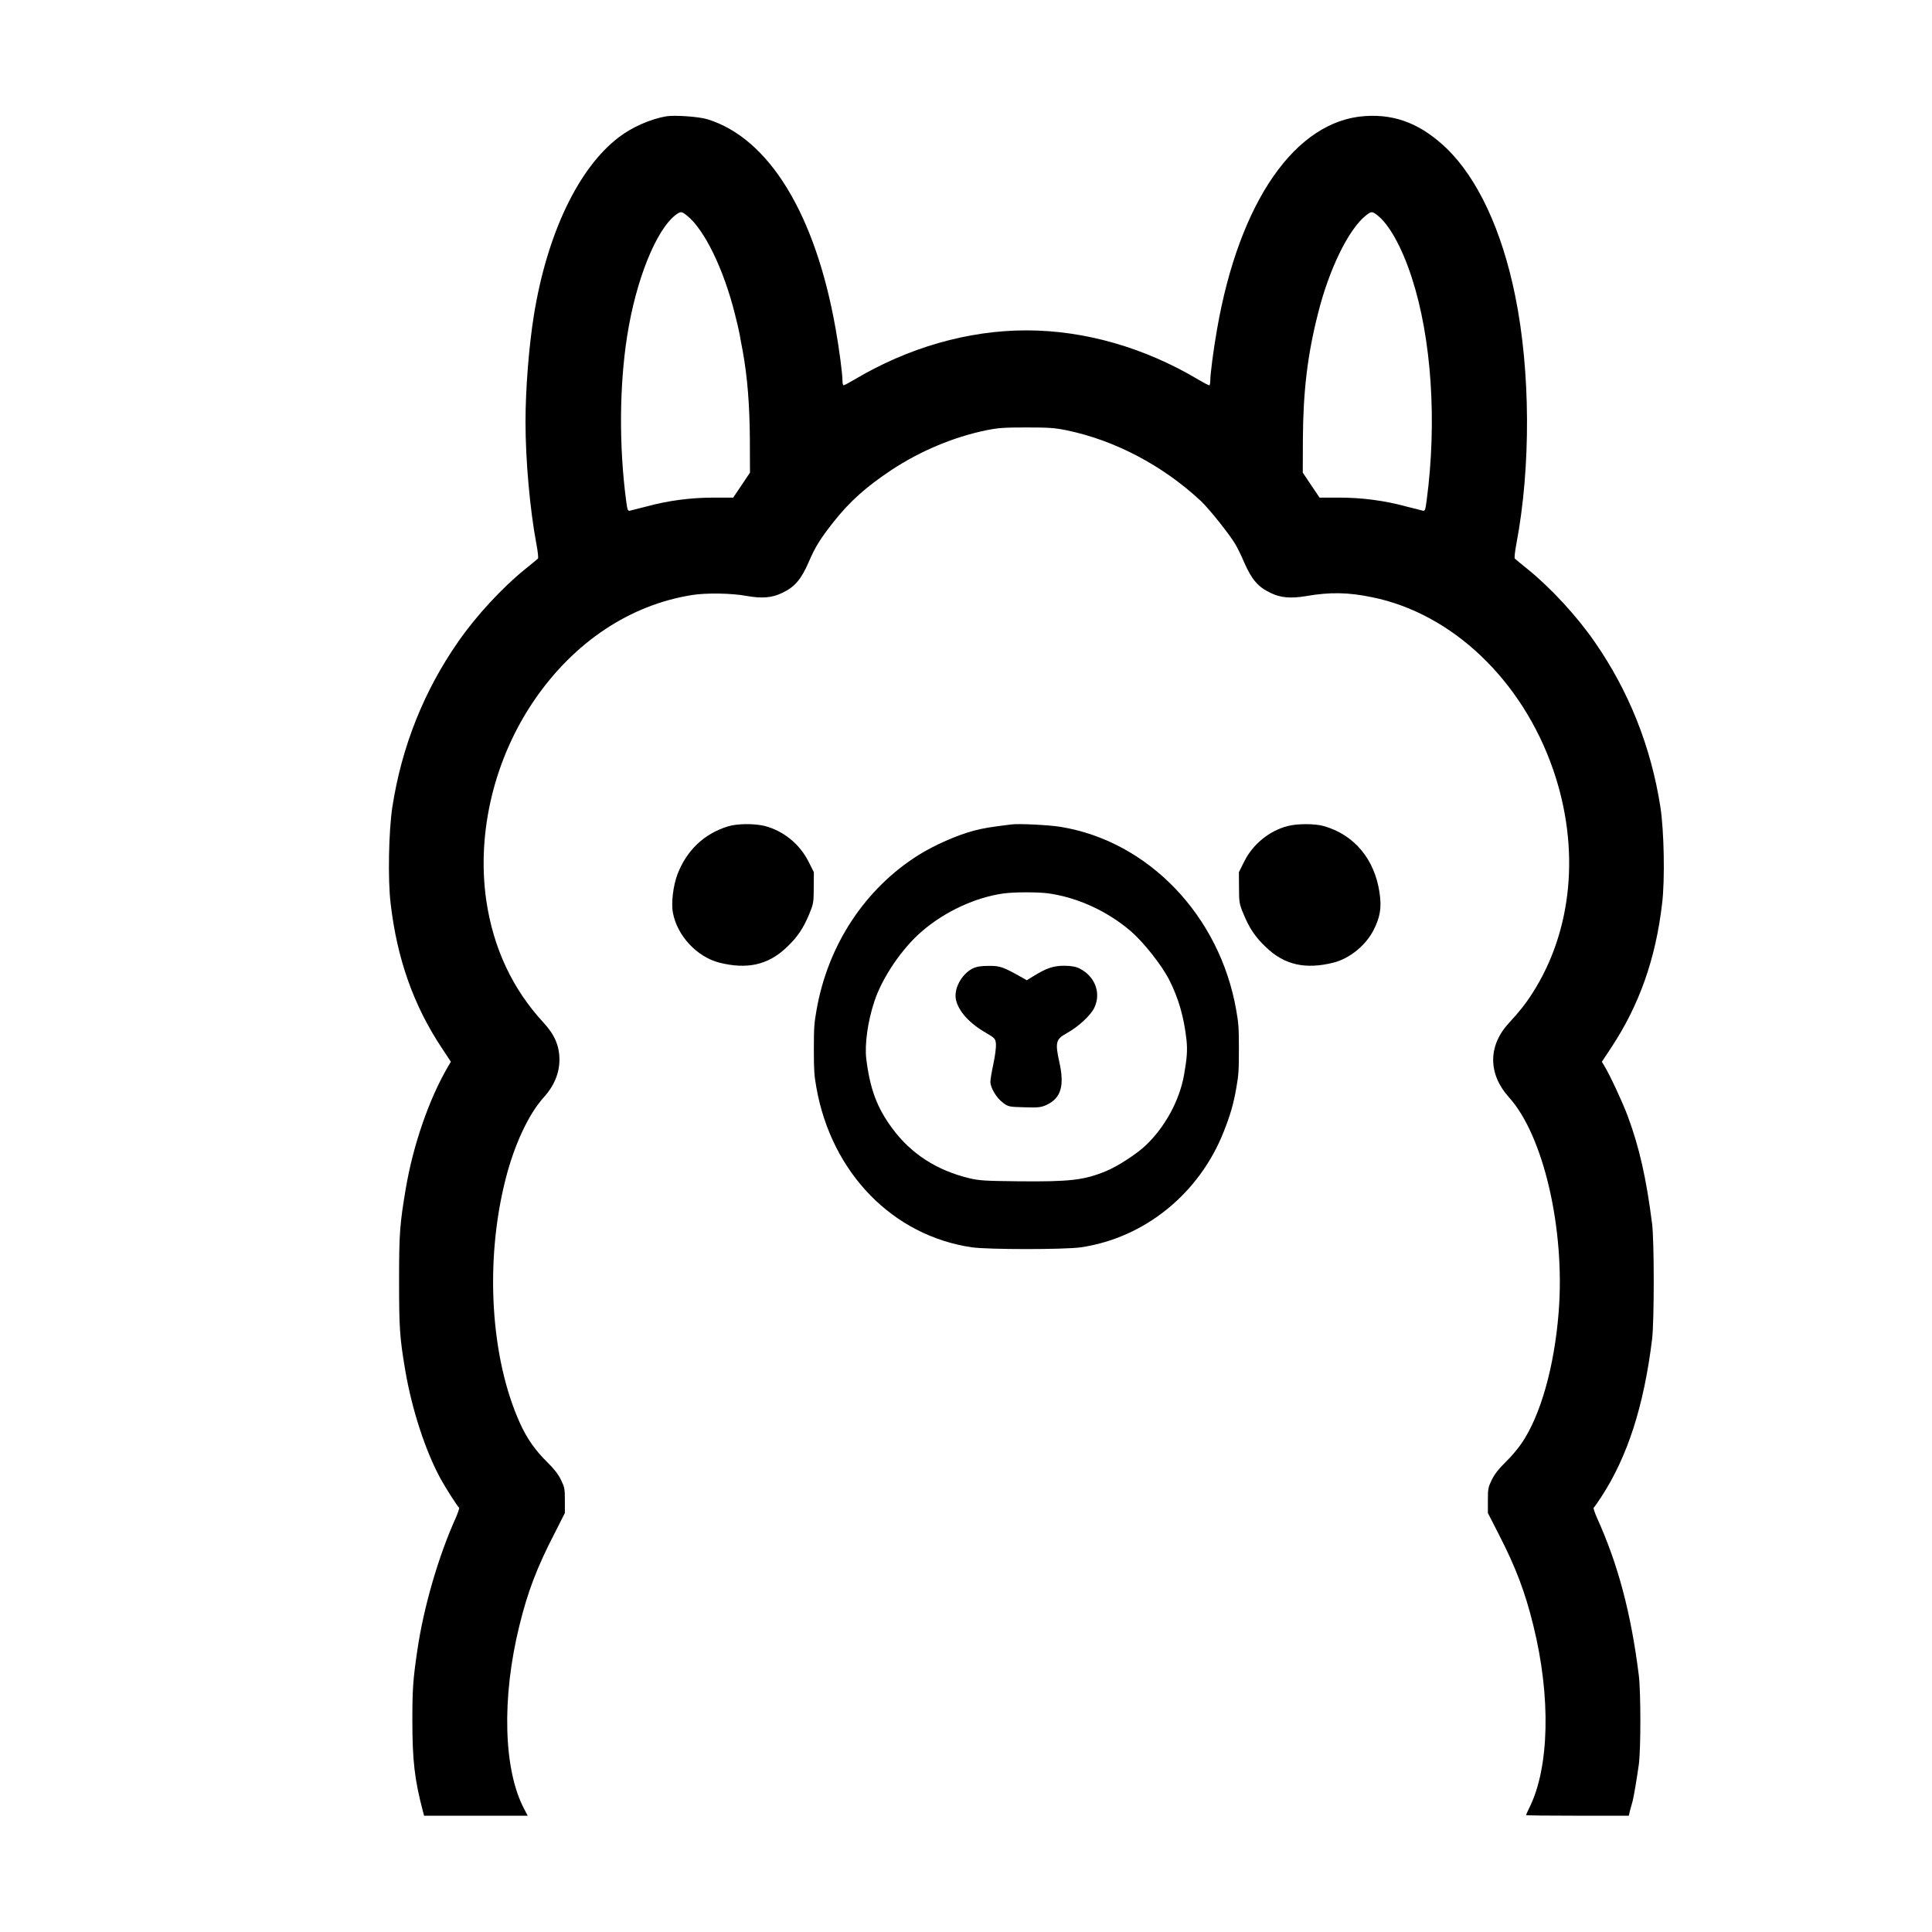
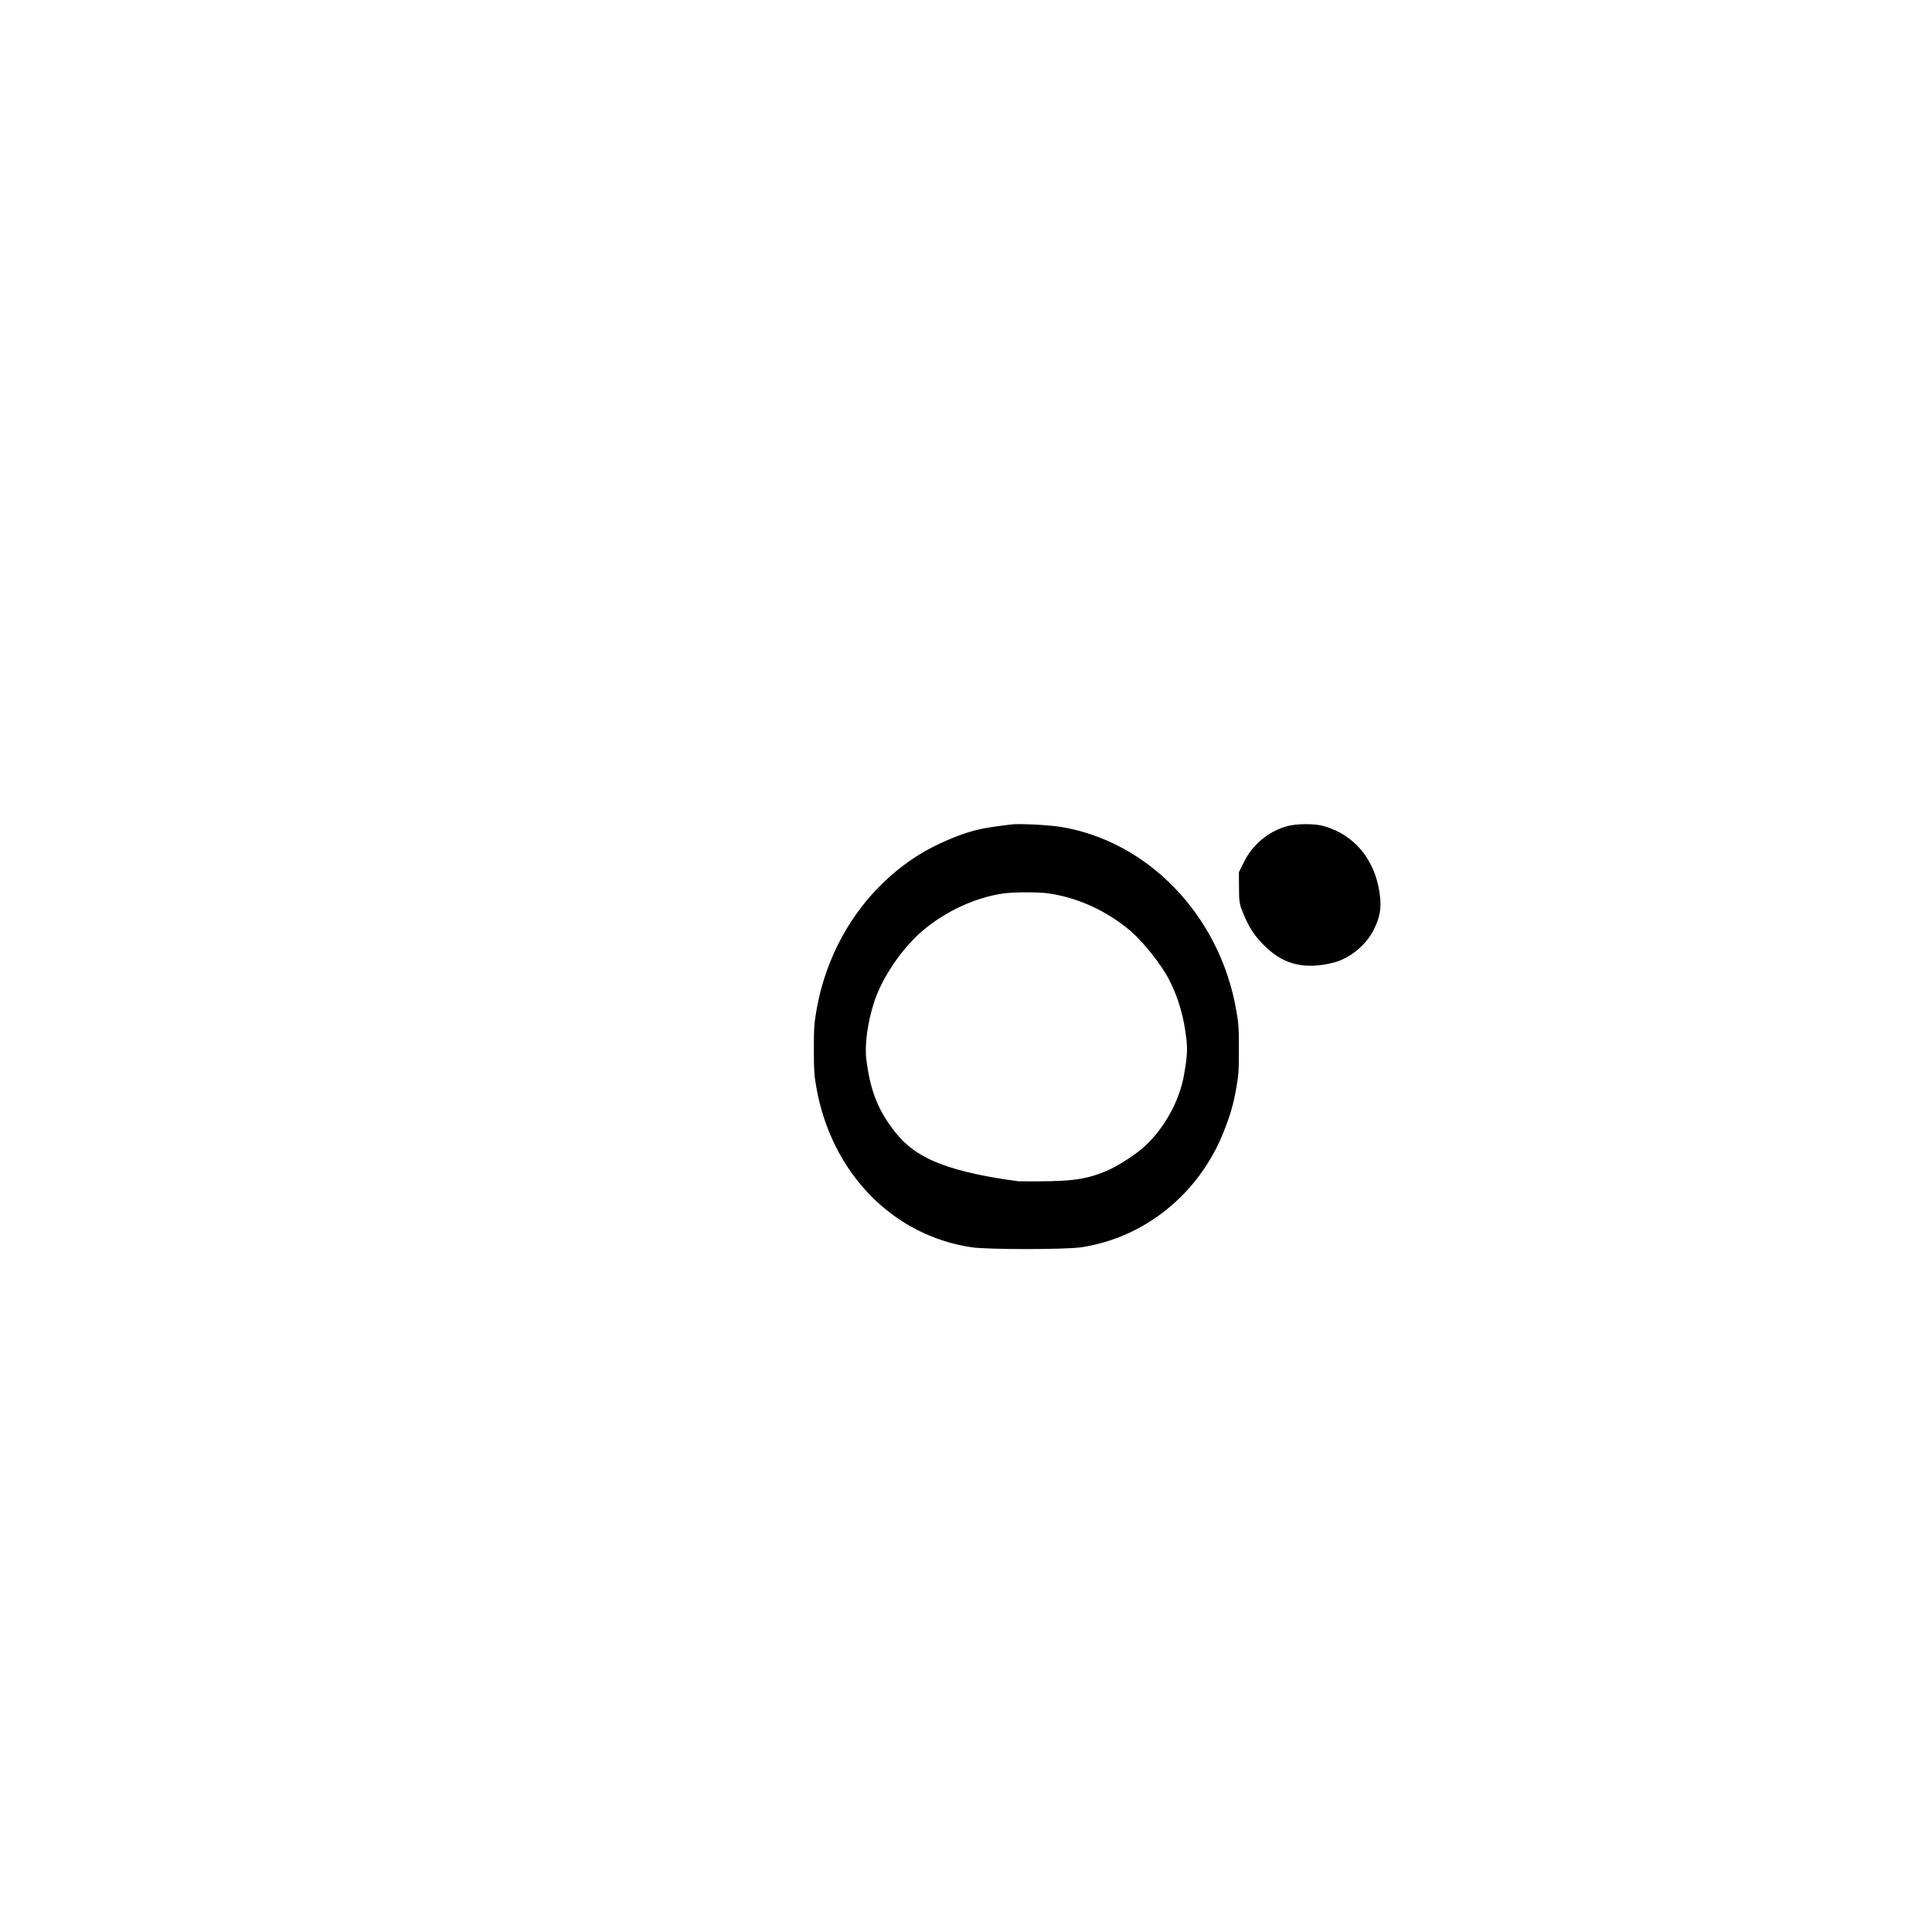
<svg xmlns="http://www.w3.org/2000/svg" width="16" height="16" viewBox="0 0 16 16" fill="none">
-   <path d="M5.519 0.963C5.389 0.985 5.233 1.053 5.123 1.138C4.789 1.394 4.53 1.937 4.421 2.613C4.38 2.869 4.352 3.223 4.352 3.494C4.352 3.814 4.389 4.222 4.442 4.504C4.454 4.567 4.46 4.622 4.455 4.626C4.451 4.63 4.402 4.671 4.347 4.715C4.159 4.867 3.943 5.1 3.795 5.314C3.511 5.721 3.326 6.184 3.249 6.685C3.219 6.883 3.211 7.284 3.235 7.482C3.288 7.939 3.424 8.325 3.658 8.678L3.734 8.793L3.712 8.83C3.556 9.095 3.422 9.478 3.36 9.846C3.311 10.137 3.305 10.215 3.305 10.605C3.305 10.998 3.31 11.076 3.356 11.348C3.411 11.673 3.524 12.018 3.649 12.247C3.69 12.322 3.79 12.478 3.802 12.486C3.806 12.488 3.794 12.525 3.775 12.569C3.631 12.887 3.508 13.311 3.456 13.668C3.42 13.912 3.415 13.991 3.415 14.249C3.415 14.577 3.433 14.737 3.502 14.999L3.512 15.037H3.94H4.37L4.342 14.983C4.169 14.66 4.153 14.06 4.302 13.46C4.37 13.183 4.447 12.98 4.592 12.7L4.678 12.53V12.426C4.678 12.329 4.676 12.318 4.645 12.254C4.621 12.206 4.589 12.165 4.531 12.108C4.434 12.013 4.364 11.913 4.308 11.79C4.062 11.25 4.013 10.448 4.187 9.765C4.259 9.48 4.378 9.226 4.503 9.088C4.589 8.993 4.633 8.887 4.633 8.776C4.633 8.662 4.593 8.568 4.502 8.47C4.244 8.191 4.085 7.852 4.027 7.456C3.946 6.893 4.094 6.28 4.428 5.794C4.756 5.317 5.216 5.01 5.73 4.928C5.845 4.909 6.06 4.912 6.181 4.935C6.312 4.958 6.394 4.951 6.478 4.91C6.582 4.861 6.634 4.799 6.696 4.658C6.75 4.531 6.792 4.463 6.905 4.32C7.041 4.149 7.172 4.033 7.383 3.892C7.623 3.734 7.897 3.619 8.169 3.563C8.269 3.543 8.315 3.54 8.5 3.54C8.685 3.54 8.731 3.543 8.831 3.563C9.23 3.645 9.627 3.853 9.944 4.148C10.012 4.212 10.175 4.416 10.227 4.501C10.247 4.534 10.282 4.605 10.304 4.658C10.366 4.799 10.418 4.861 10.522 4.91C10.603 4.95 10.688 4.958 10.814 4.937C11.014 4.902 11.167 4.905 11.363 4.946C12.028 5.081 12.607 5.634 12.863 6.375C13.087 7.025 13.024 7.705 12.691 8.225C12.635 8.313 12.579 8.383 12.498 8.47C12.322 8.659 12.322 8.894 12.497 9.088C12.783 9.404 12.963 10.182 12.908 10.869C12.872 11.322 12.757 11.727 12.599 11.956C12.571 11.997 12.513 12.066 12.469 12.108C12.411 12.165 12.379 12.206 12.355 12.254C12.324 12.318 12.322 12.329 12.322 12.426V12.53L12.409 12.7C12.553 12.98 12.63 13.183 12.698 13.46C12.845 14.052 12.832 14.64 12.664 14.974C12.65 15.003 12.638 15.029 12.638 15.032C12.638 15.035 12.829 15.037 13.064 15.037H13.489L13.499 14.994C13.506 14.97 13.515 14.935 13.521 14.915C13.532 14.87 13.554 14.739 13.572 14.613C13.589 14.485 13.589 14.016 13.572 13.875C13.508 13.361 13.4 12.954 13.225 12.569C13.206 12.525 13.194 12.488 13.198 12.486C13.203 12.483 13.231 12.443 13.261 12.397C13.479 12.063 13.614 11.644 13.682 11.09C13.7 10.937 13.7 10.281 13.682 10.135C13.634 9.757 13.576 9.5 13.479 9.24C13.439 9.132 13.333 8.904 13.288 8.83L13.266 8.793L13.342 8.678C13.576 8.325 13.712 7.939 13.765 7.482C13.789 7.284 13.781 6.883 13.751 6.685C13.673 6.183 13.489 5.722 13.205 5.314C13.057 5.1 12.841 4.867 12.653 4.715C12.598 4.671 12.549 4.63 12.545 4.626C12.54 4.622 12.546 4.567 12.558 4.504C12.679 3.866 12.675 3.071 12.548 2.449C12.438 1.907 12.237 1.477 11.979 1.228C11.772 1.03 11.562 0.945 11.309 0.961C10.73 0.996 10.263 1.668 10.079 2.727C10.049 2.898 10.023 3.098 10.023 3.153C10.023 3.174 10.019 3.191 10.014 3.191C10.009 3.191 9.97 3.171 9.928 3.146C9.481 2.879 8.984 2.736 8.5 2.736C8.016 2.736 7.519 2.879 7.072 3.146C7.03 3.171 6.991 3.191 6.986 3.191C6.981 3.191 6.977 3.174 6.977 3.153C6.977 3.096 6.95 2.89 6.921 2.727C6.754 1.776 6.37 1.146 5.86 0.988C5.79 0.966 5.59 0.952 5.519 0.963ZM5.69 1.786C5.834 1.901 5.994 2.231 6.086 2.6C6.103 2.666 6.121 2.743 6.126 2.772C6.13 2.799 6.142 2.861 6.151 2.908C6.19 3.122 6.208 3.354 6.21 3.636L6.211 3.914L6.142 4.017L6.072 4.121H5.911C5.723 4.121 5.535 4.145 5.356 4.194C5.292 4.21 5.23 4.226 5.218 4.229C5.199 4.233 5.196 4.227 5.185 4.144C5.126 3.694 5.129 3.196 5.194 2.782C5.266 2.32 5.434 1.901 5.598 1.778C5.638 1.749 5.645 1.75 5.69 1.786ZM11.402 1.779C11.502 1.853 11.611 2.049 11.692 2.3C11.855 2.801 11.902 3.489 11.815 4.144C11.804 4.227 11.801 4.233 11.782 4.229C11.77 4.226 11.708 4.21 11.644 4.194C11.465 4.145 11.277 4.121 11.089 4.121H10.928L10.858 4.017L10.789 3.914L10.79 3.636C10.792 3.244 10.828 2.937 10.915 2.597C11.006 2.231 11.167 1.901 11.31 1.786C11.355 1.75 11.363 1.749 11.402 1.779Z" fill="black" />
-   <path d="M8.373 6.828C8.196 6.85 8.147 6.858 8.062 6.88C7.924 6.917 7.739 6.999 7.61 7.079C7.163 7.359 6.856 7.826 6.762 8.366C6.743 8.473 6.74 8.508 6.74 8.689C6.74 8.867 6.743 8.906 6.761 9.007C6.886 9.713 7.393 10.234 8.05 10.33C8.192 10.349 8.808 10.349 8.95 10.33C9.477 10.253 9.931 9.887 10.134 9.373C10.188 9.236 10.215 9.147 10.239 9.007C10.257 8.906 10.26 8.867 10.26 8.689C10.26 8.508 10.257 8.473 10.238 8.366C10.102 7.582 9.508 6.964 8.779 6.847C8.684 6.832 8.435 6.819 8.373 6.828ZM8.679 7.398C8.922 7.432 9.167 7.543 9.364 7.711C9.469 7.801 9.618 7.989 9.682 8.113C9.76 8.266 9.805 8.422 9.826 8.612C9.835 8.699 9.83 8.765 9.805 8.906C9.767 9.115 9.648 9.335 9.486 9.488C9.411 9.558 9.255 9.66 9.159 9.699C8.977 9.774 8.859 9.787 8.435 9.783C8.158 9.78 8.109 9.777 8.029 9.758C7.758 9.693 7.544 9.555 7.389 9.344C7.263 9.174 7.205 9.019 7.174 8.768C7.16 8.652 7.186 8.459 7.24 8.297C7.304 8.098 7.471 7.852 7.637 7.711C7.828 7.547 8.08 7.431 8.312 7.399C8.401 7.387 8.59 7.387 8.679 7.398Z" fill="black" />
-   <path d="M8.054 8.021C7.962 8.069 7.897 8.19 7.917 8.28C7.939 8.376 8.027 8.474 8.166 8.554C8.24 8.597 8.244 8.603 8.248 8.646C8.25 8.671 8.241 8.745 8.227 8.81C8.213 8.874 8.202 8.941 8.202 8.96C8.203 9.01 8.252 9.091 8.303 9.13C8.348 9.165 8.356 9.167 8.482 9.17C8.597 9.174 8.622 9.171 8.668 9.15C8.787 9.094 8.817 8.992 8.773 8.796C8.737 8.632 8.744 8.606 8.835 8.556C8.931 8.503 9.033 8.409 9.063 8.345C9.121 8.223 9.068 8.084 8.939 8.02C8.908 8.005 8.869 7.998 8.812 7.998C8.723 7.998 8.666 8.018 8.562 8.082L8.503 8.118L8.465 8.096C8.311 8.009 8.283 7.998 8.19 7.999C8.123 7.999 8.087 8.005 8.054 8.021Z" fill="black" />
-   <path d="M6.028 6.844C5.832 6.904 5.687 7.042 5.611 7.239C5.575 7.333 5.557 7.481 5.573 7.56C5.609 7.751 5.772 7.924 5.956 7.972C6.188 8.03 6.361 7.992 6.515 7.845C6.604 7.761 6.653 7.688 6.702 7.569C6.737 7.485 6.739 7.47 6.739 7.351L6.74 7.223L6.694 7.132C6.62 6.987 6.486 6.88 6.332 6.84C6.244 6.819 6.104 6.82 6.028 6.844Z" fill="black" />
+   <path d="M8.373 6.828C8.196 6.85 8.147 6.858 8.062 6.88C7.924 6.917 7.739 6.999 7.61 7.079C7.163 7.359 6.856 7.826 6.762 8.366C6.743 8.473 6.74 8.508 6.74 8.689C6.74 8.867 6.743 8.906 6.761 9.007C6.886 9.713 7.393 10.234 8.05 10.33C8.192 10.349 8.808 10.349 8.95 10.33C9.477 10.253 9.931 9.887 10.134 9.373C10.188 9.236 10.215 9.147 10.239 9.007C10.257 8.906 10.26 8.867 10.26 8.689C10.26 8.508 10.257 8.473 10.238 8.366C10.102 7.582 9.508 6.964 8.779 6.847C8.684 6.832 8.435 6.819 8.373 6.828ZM8.679 7.398C8.922 7.432 9.167 7.543 9.364 7.711C9.469 7.801 9.618 7.989 9.682 8.113C9.76 8.266 9.805 8.422 9.826 8.612C9.835 8.699 9.83 8.765 9.805 8.906C9.767 9.115 9.648 9.335 9.486 9.488C9.411 9.558 9.255 9.66 9.159 9.699C8.977 9.774 8.859 9.787 8.435 9.783C7.758 9.693 7.544 9.555 7.389 9.344C7.263 9.174 7.205 9.019 7.174 8.768C7.16 8.652 7.186 8.459 7.24 8.297C7.304 8.098 7.471 7.852 7.637 7.711C7.828 7.547 8.08 7.431 8.312 7.399C8.401 7.387 8.59 7.387 8.679 7.398Z" fill="black" />
  <path d="M10.664 6.841C10.513 6.88 10.378 6.989 10.306 7.131L10.26 7.223L10.261 7.351C10.261 7.47 10.263 7.485 10.298 7.569C10.347 7.688 10.396 7.761 10.485 7.845C10.638 7.992 10.812 8.03 11.044 7.972C11.177 7.938 11.311 7.829 11.375 7.703C11.43 7.595 11.443 7.518 11.425 7.395C11.385 7.116 11.215 6.912 10.962 6.841C10.888 6.82 10.744 6.82 10.664 6.841Z" fill="black" />
</svg>